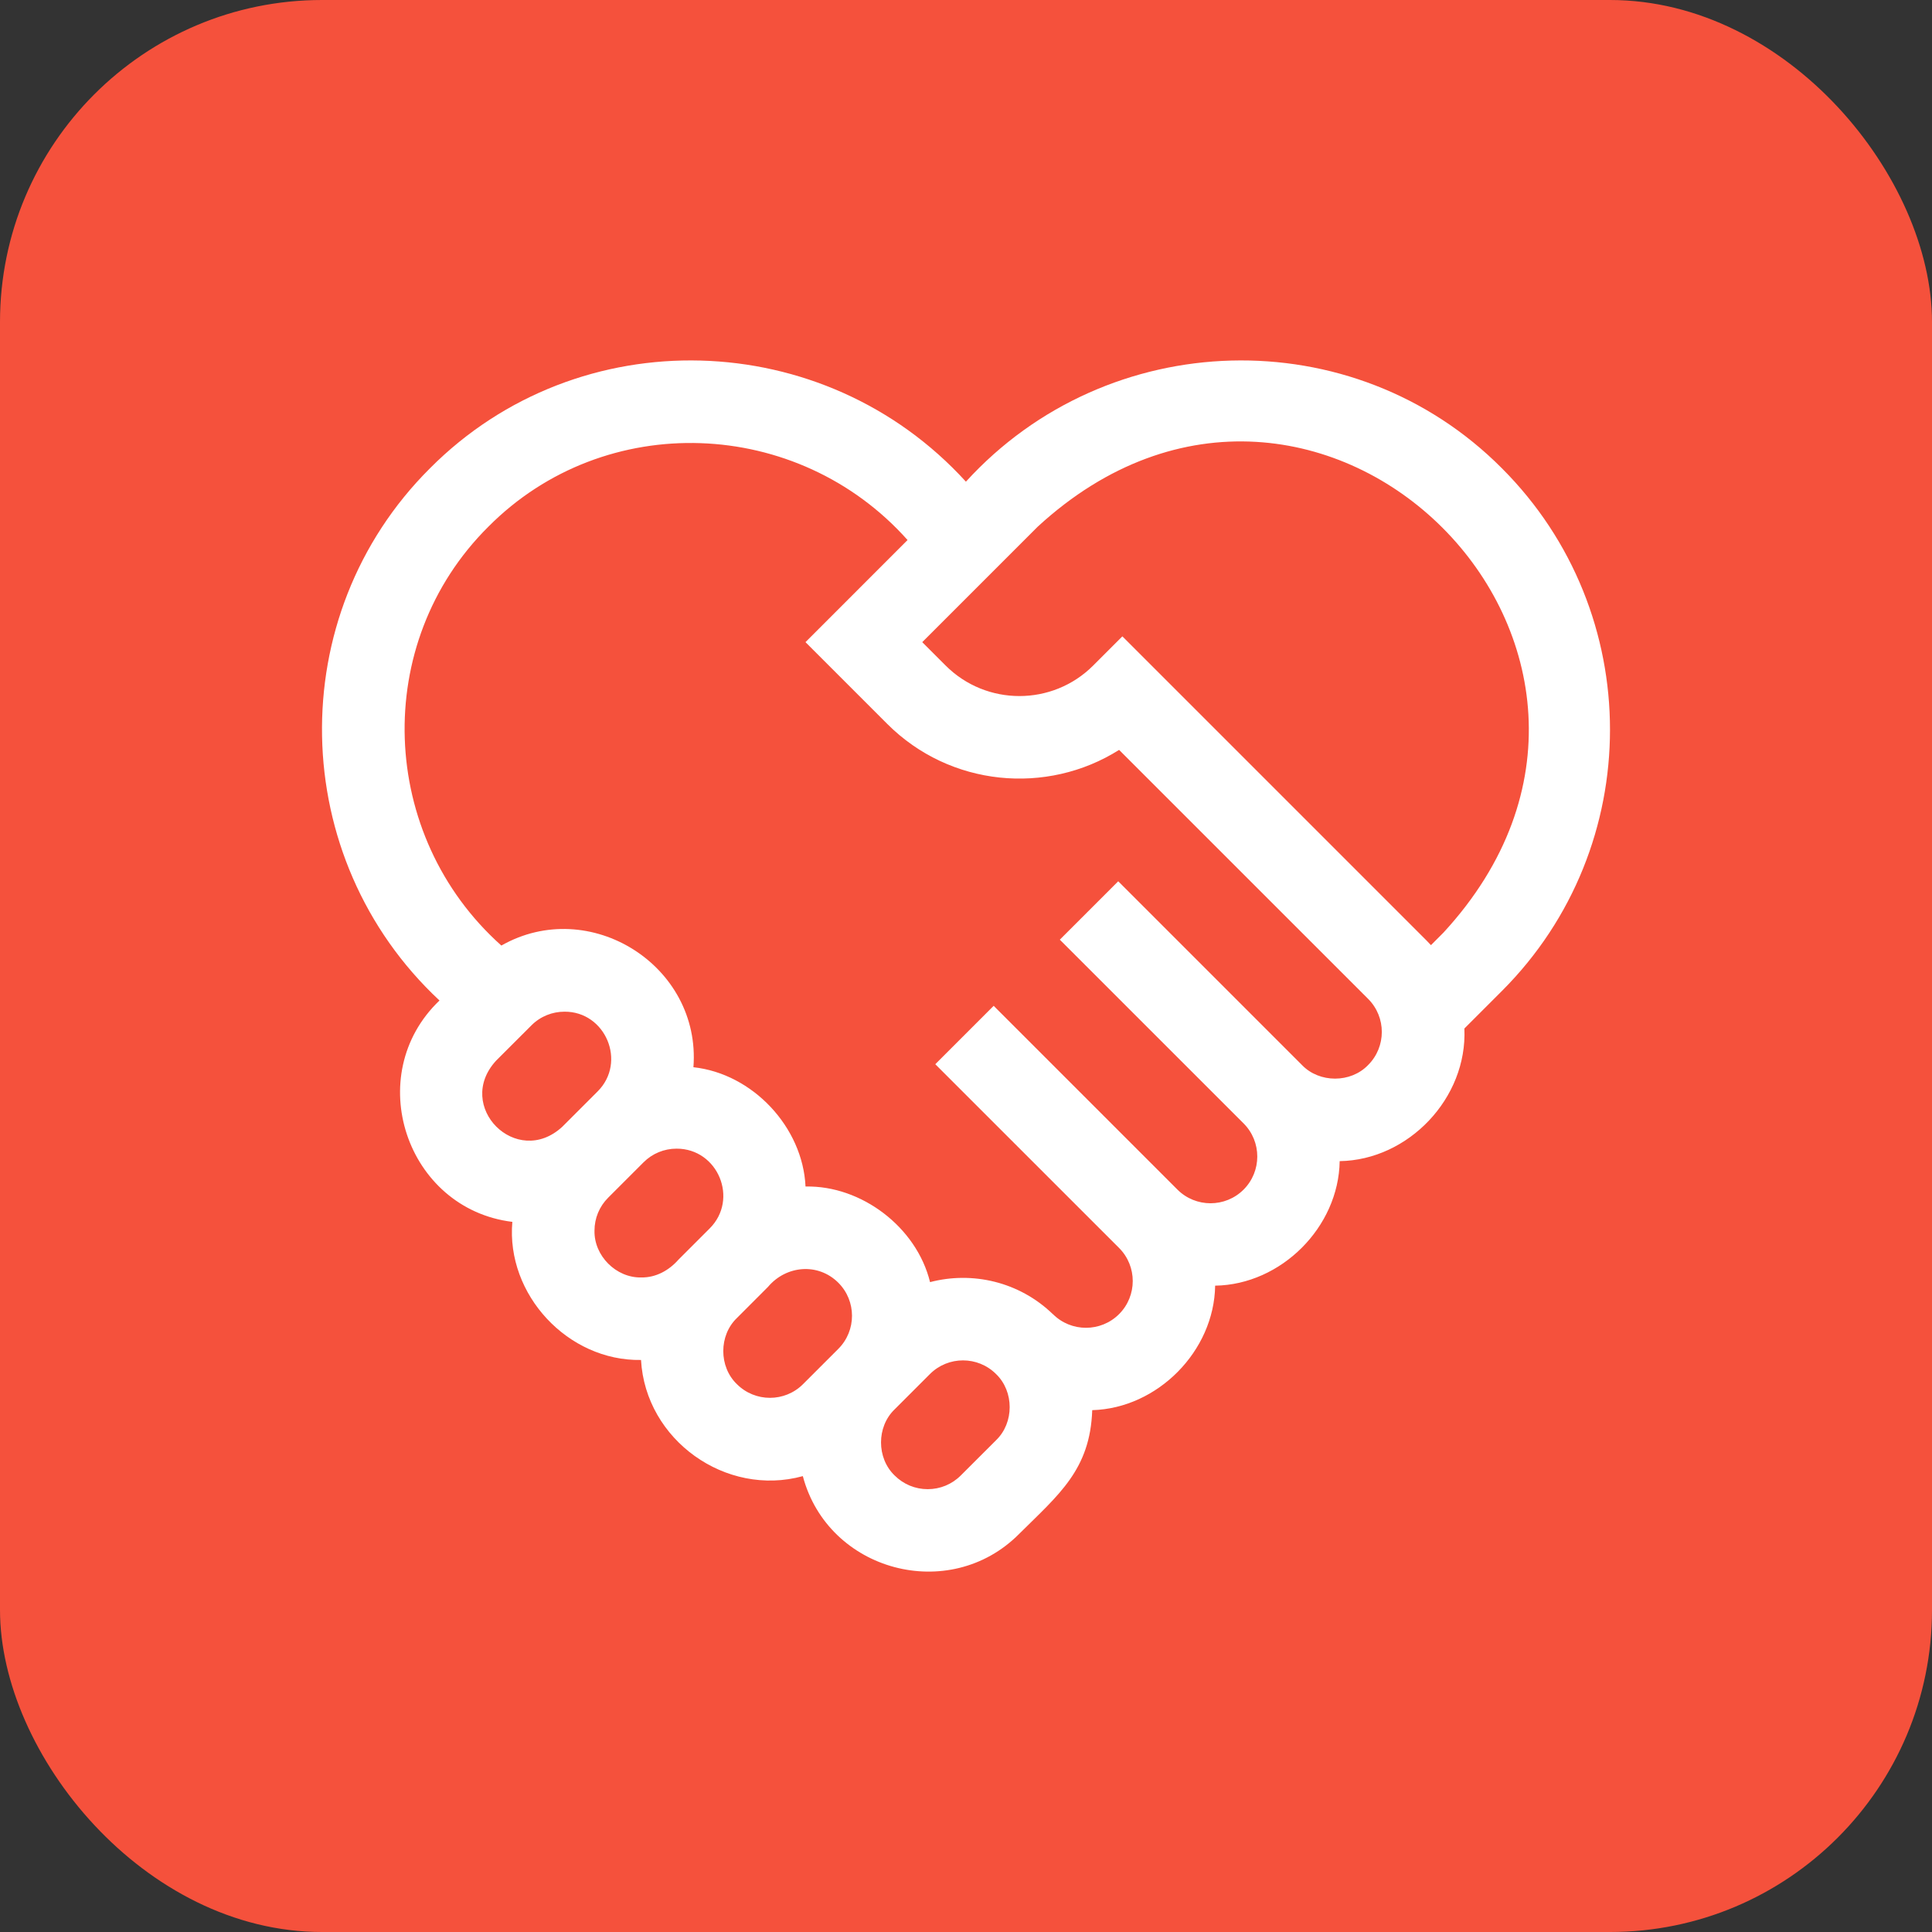
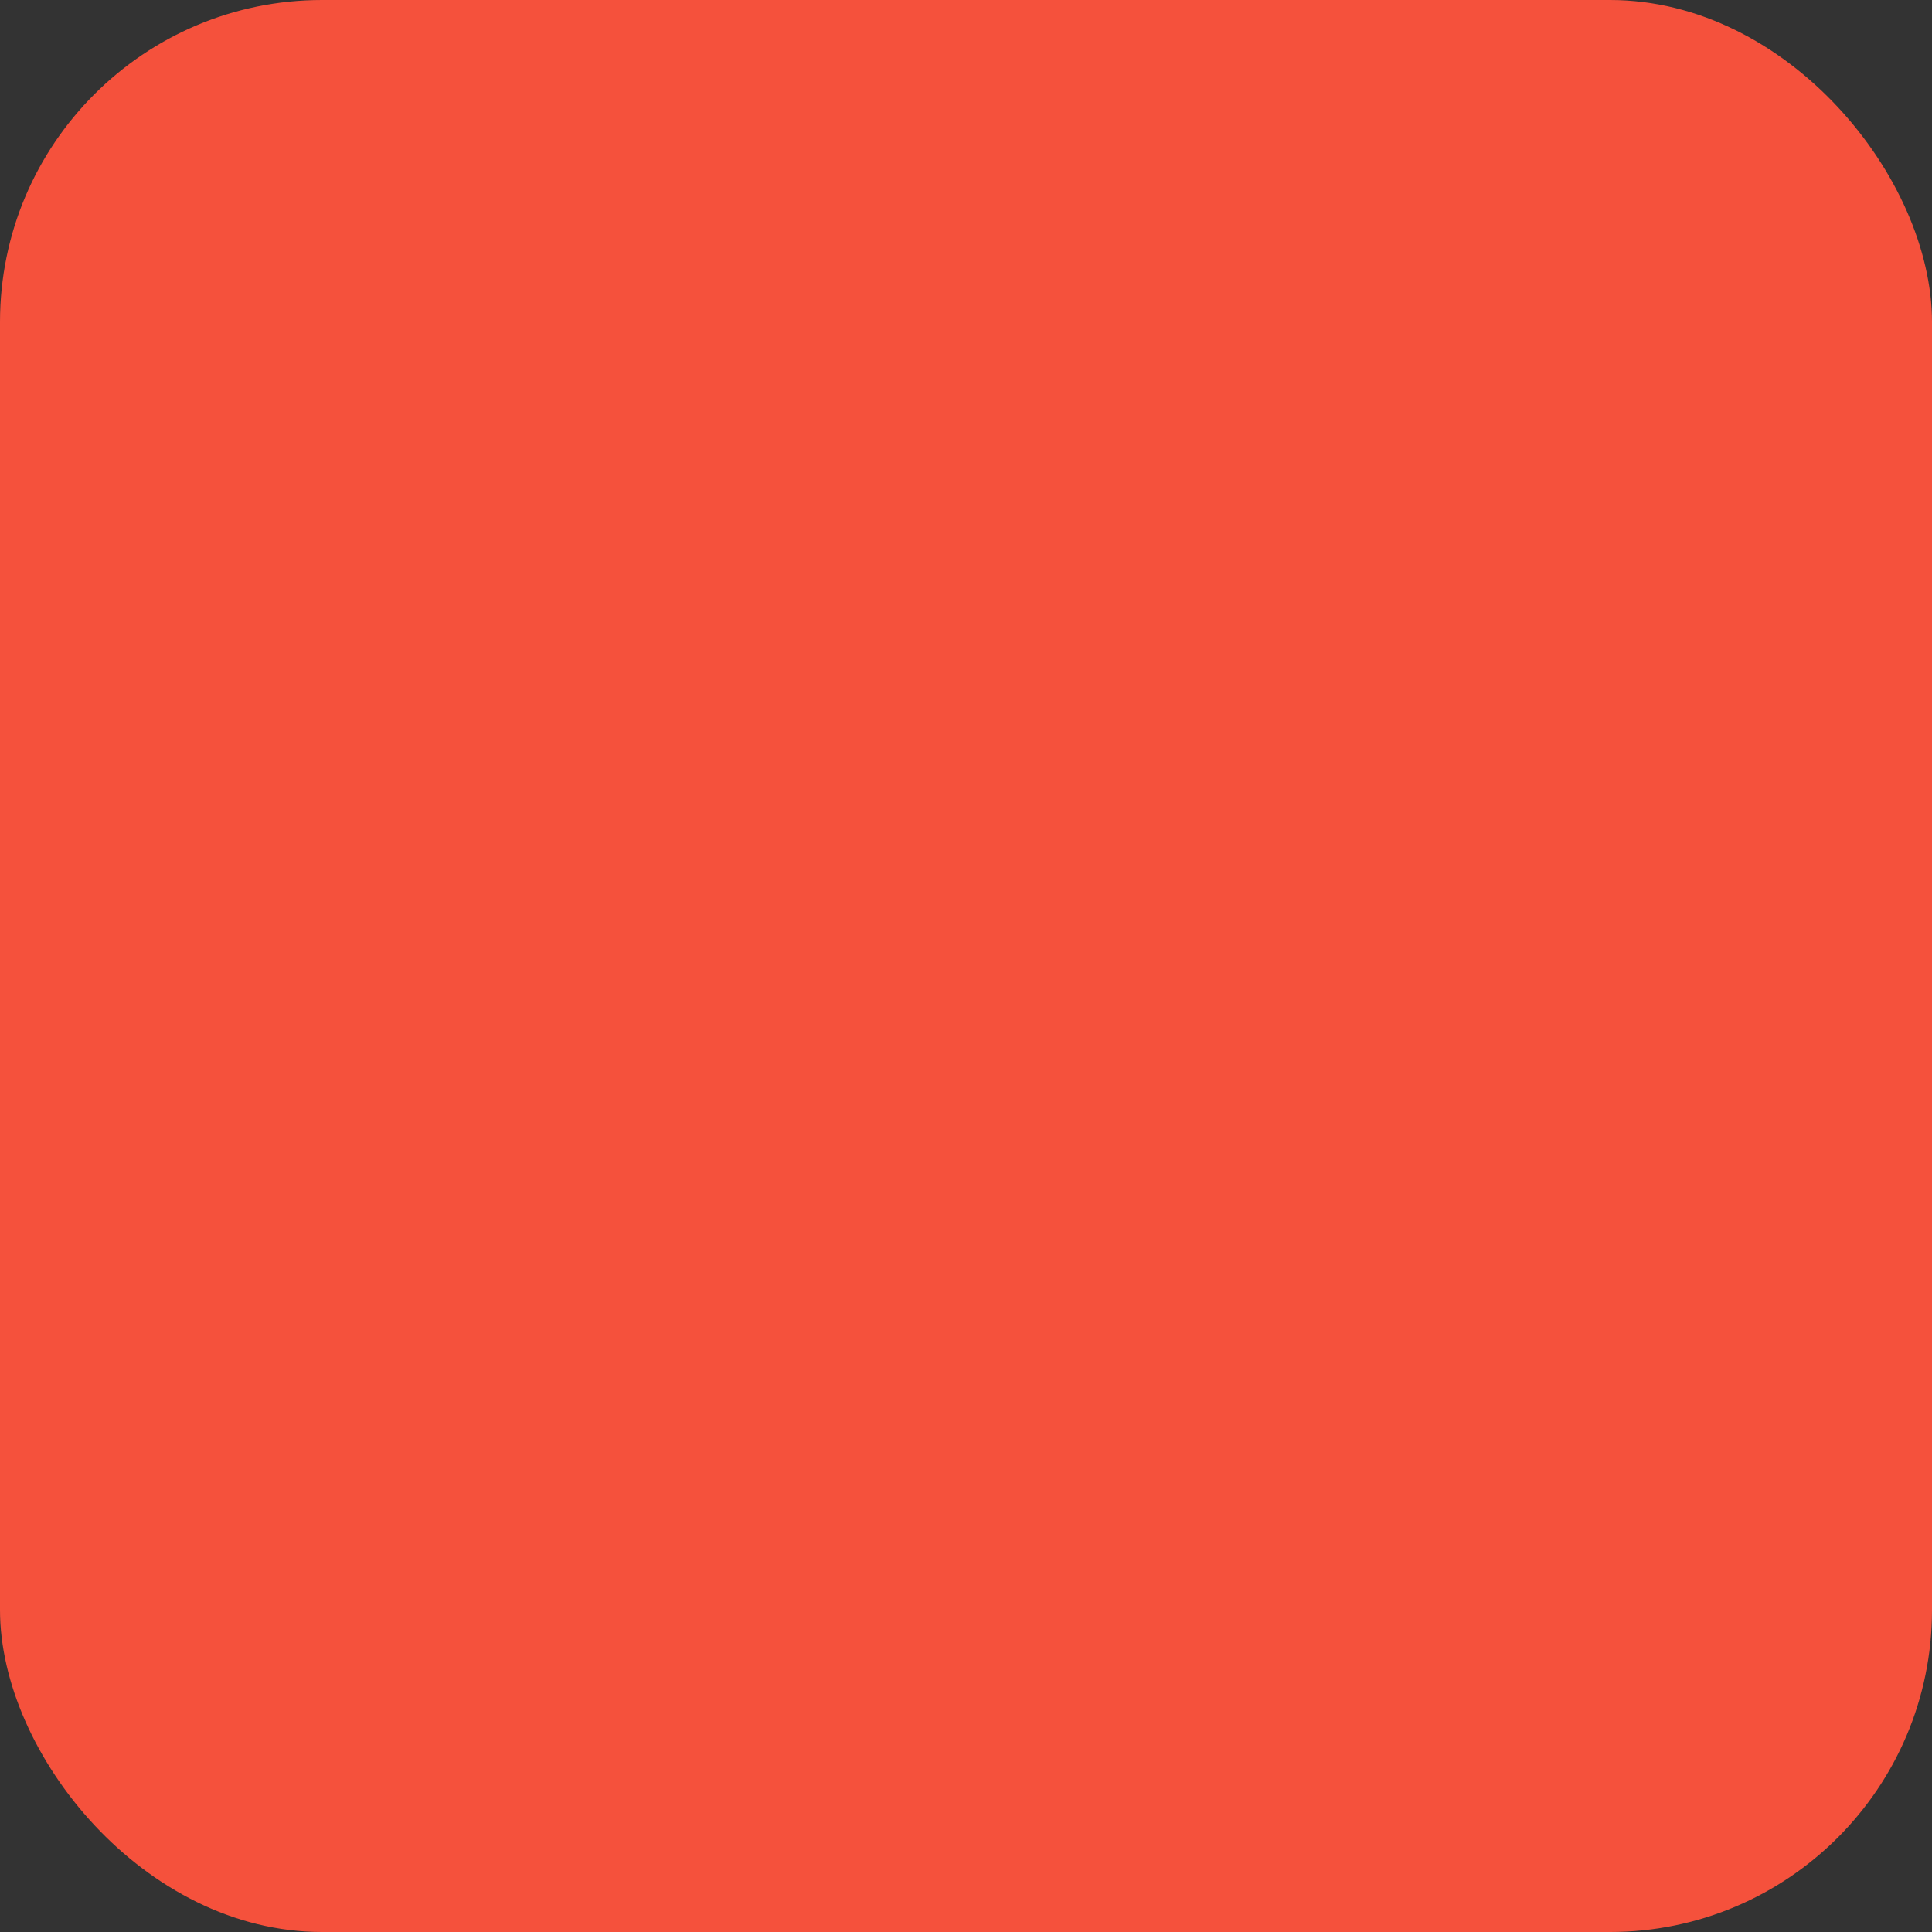
<svg xmlns="http://www.w3.org/2000/svg" width="48" height="48" viewBox="0 0 48 48" fill="none">
  <rect x="0" y="0" width="48" height="48" fill="#333333" stroke="none" />
  <rect width="48" height="48" rx="8" fill="#F5513C" />
-   <path d="M37.315 11.635C33.618 7.918 27.518 8.103 23.998 11.967C20.479 8.103 14.379 7.918 10.682 11.635C7.006 15.296 7.131 21.324 10.919 24.857C8.981 26.708 10.091 30.033 12.729 30.357C12.57 32.163 14.108 33.819 15.926 33.788C16.037 35.776 18.033 37.2 19.946 36.674C20.573 39.043 23.59 39.852 25.321 38.109C26.304 37.132 27.086 36.516 27.136 35.035C28.76 34.99 30.166 33.566 30.19 31.942C31.83 31.917 33.259 30.488 33.284 28.848C34.986 28.823 36.461 27.287 36.382 25.553L37.315 24.62C40.895 21.04 40.895 15.215 37.315 11.635ZM12.326 26.351L13.203 25.475C13.429 25.248 13.727 25.135 14.024 25.135C15.045 25.128 15.578 26.39 14.846 27.118L13.969 27.995C12.835 29.039 11.281 27.486 12.326 26.351ZM14.77 30.576C14.77 30.266 14.891 29.974 15.111 29.755L15.988 28.878C16.207 28.659 16.499 28.538 16.809 28.538C17.838 28.536 18.36 29.795 17.631 30.521L16.857 31.295C16.621 31.563 16.296 31.744 15.932 31.738C15.308 31.751 14.757 31.201 14.77 30.576ZM18.308 34.389C17.857 33.956 17.857 33.178 18.308 32.746L19.081 31.972C19.532 31.437 20.324 31.367 20.828 31.869C21.281 32.322 21.281 33.059 20.828 33.512L19.951 34.389C19.498 34.842 18.761 34.842 18.308 34.389ZM24.747 35.782L23.87 36.658C23.651 36.877 23.359 36.998 23.049 36.998C22.738 36.998 22.447 36.877 22.227 36.658C21.776 36.225 21.776 35.447 22.227 35.015L23.104 34.138C23.557 33.685 24.294 33.685 24.747 34.138C25.198 34.571 25.198 35.349 24.747 35.782ZM33.991 26.46C33.558 26.911 32.78 26.911 32.347 26.46L27.782 21.895L26.331 23.346L30.897 27.911C31.35 28.364 31.35 29.102 30.897 29.555C30.444 30.008 29.706 30.008 29.253 29.555L24.765 25.067L24.688 24.989L23.237 26.44L23.314 26.517L27.803 31.005C28.256 31.458 28.256 32.196 27.803 32.649C27.349 33.102 26.612 33.102 26.159 32.649L26.158 32.65C25.325 31.844 24.16 31.578 23.107 31.854C22.772 30.485 21.396 29.448 20.013 29.479C19.946 28.005 18.7 26.674 17.228 26.515C17.422 23.988 14.646 22.247 12.456 23.492C9.404 20.767 9.217 15.982 12.133 13.086C15.033 10.166 19.823 10.36 22.548 13.417L20.012 15.954L22.044 17.986C23.605 19.547 26.011 19.762 27.804 18.631L33.991 24.817C34.444 25.27 34.444 26.007 33.991 26.46ZM35.864 23.169L35.552 23.482C35.516 23.443 35.479 23.404 35.441 23.366L27.885 15.81L27.16 16.535C26.149 17.546 24.505 17.546 23.494 16.535L22.913 15.954L25.781 13.086C32.747 6.674 42.275 16.208 35.864 23.169Z" fill="white" />
</svg>